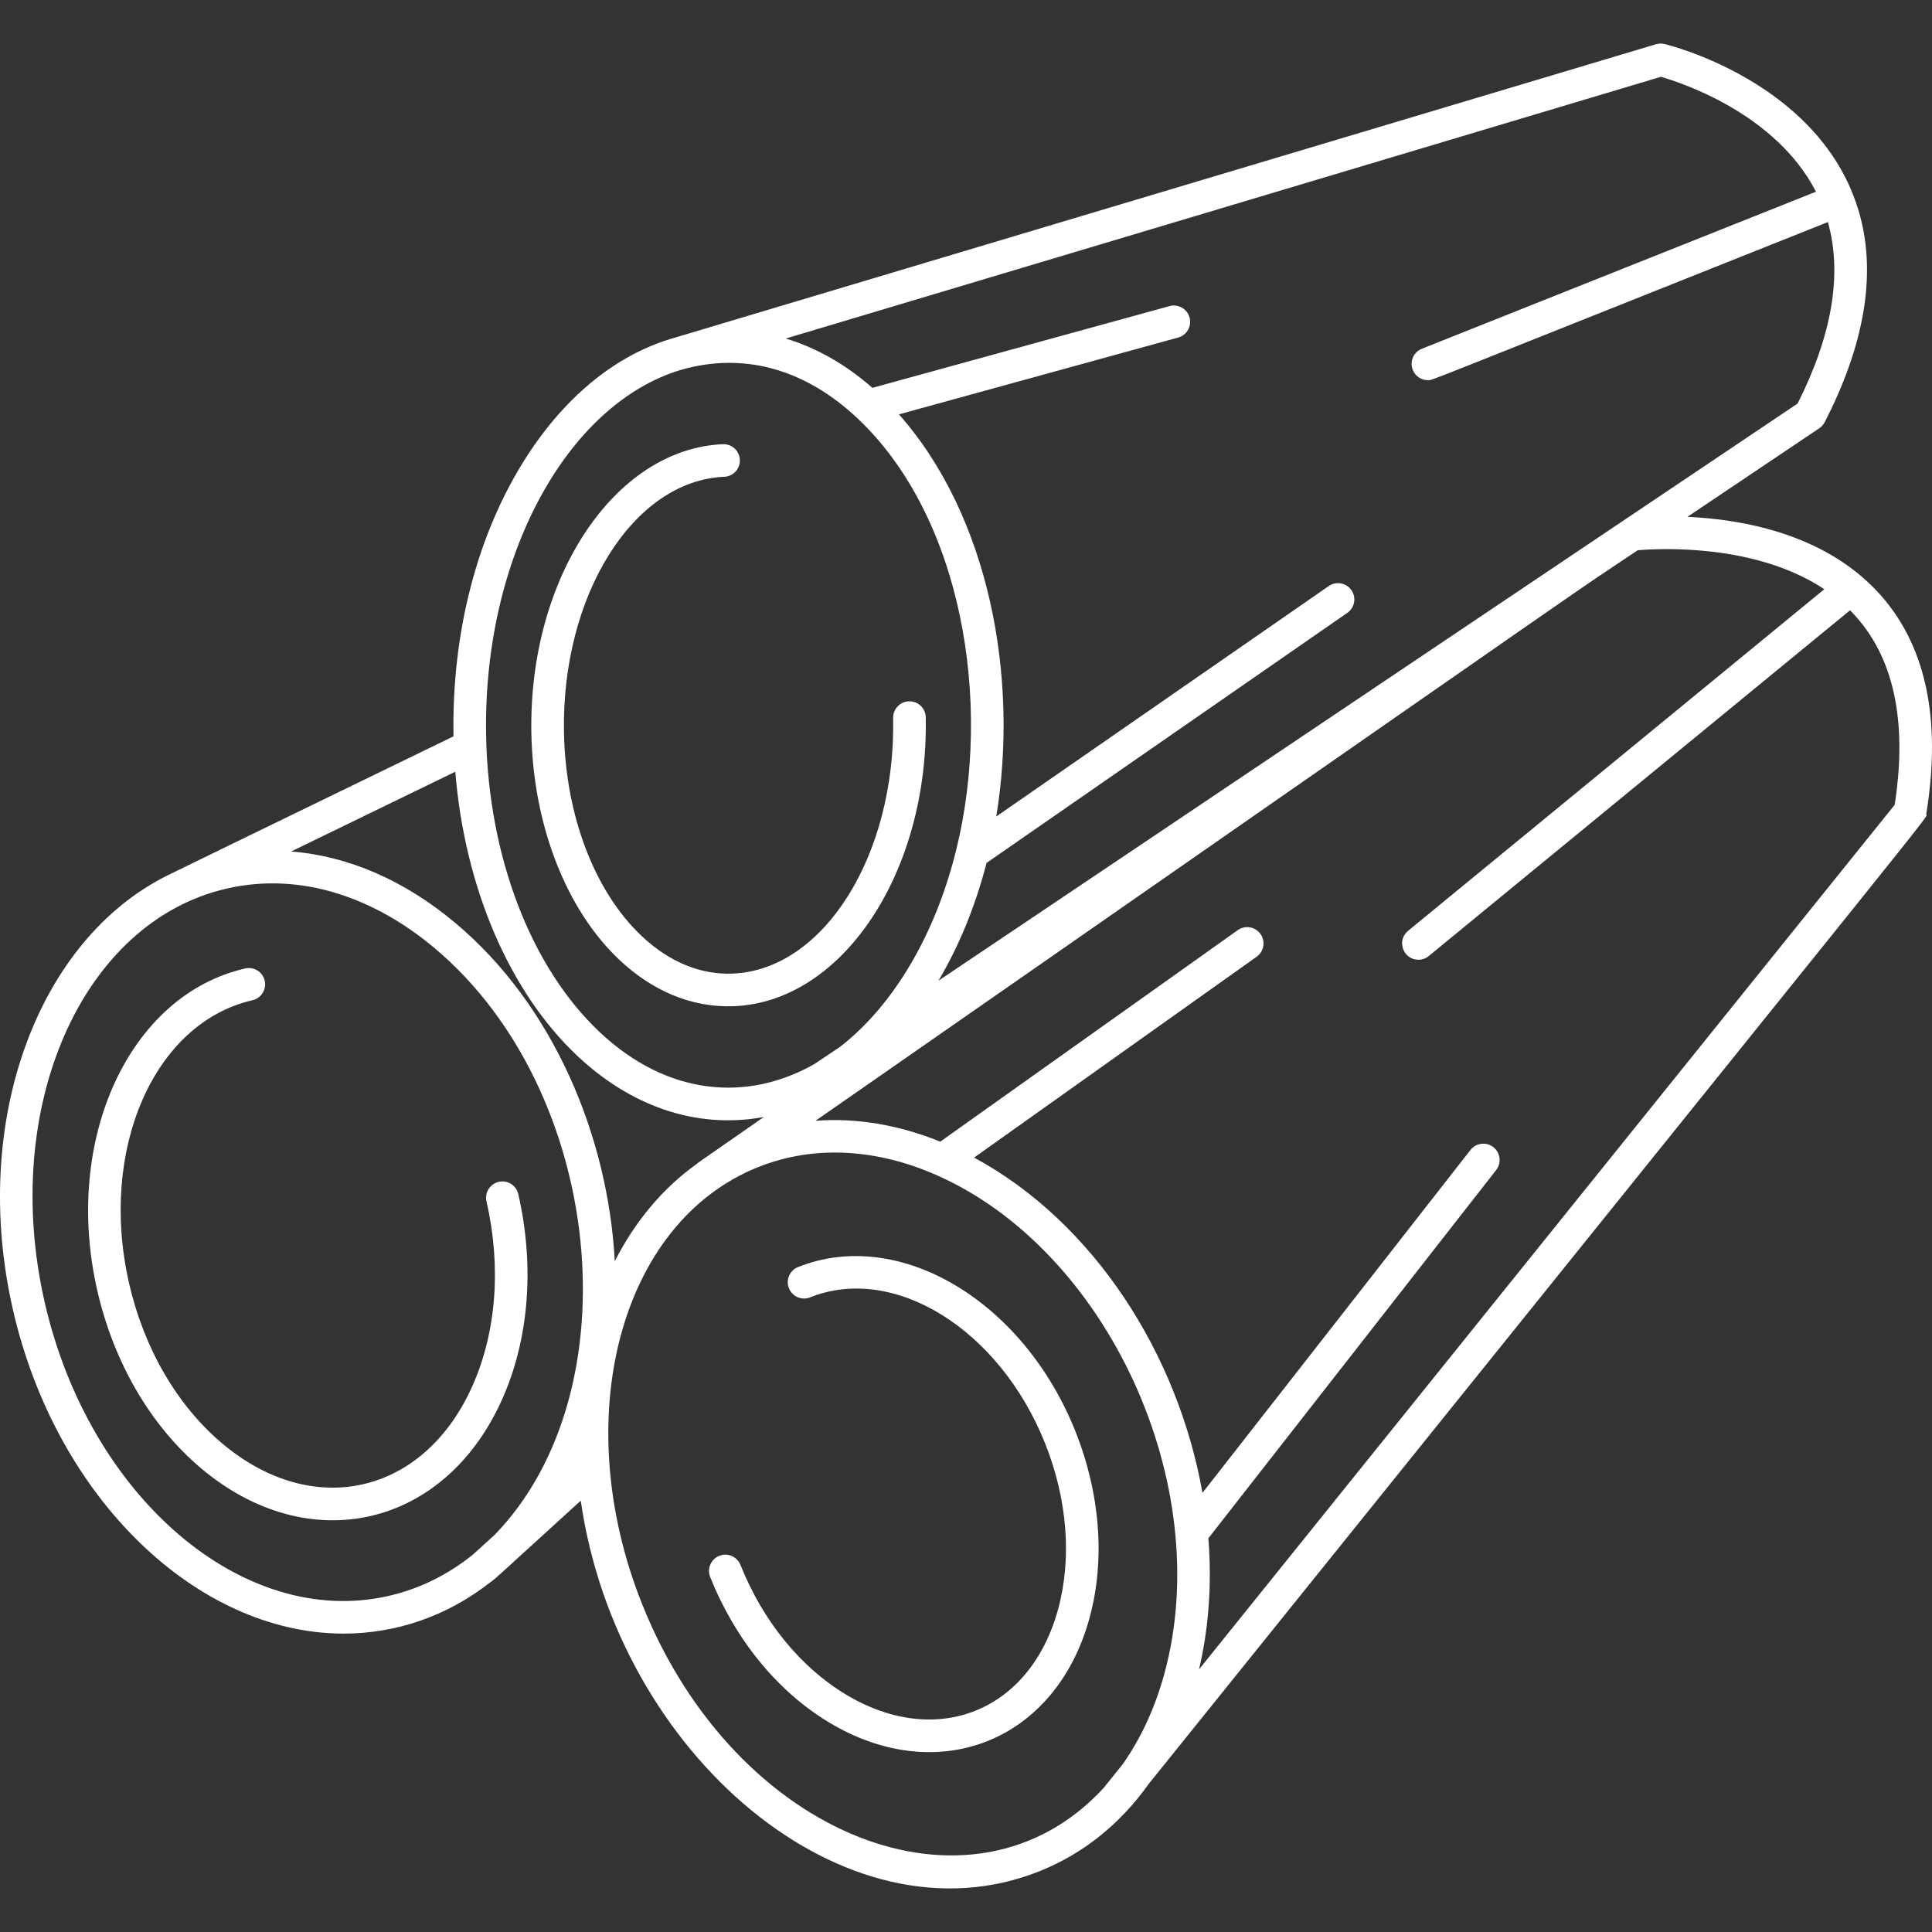
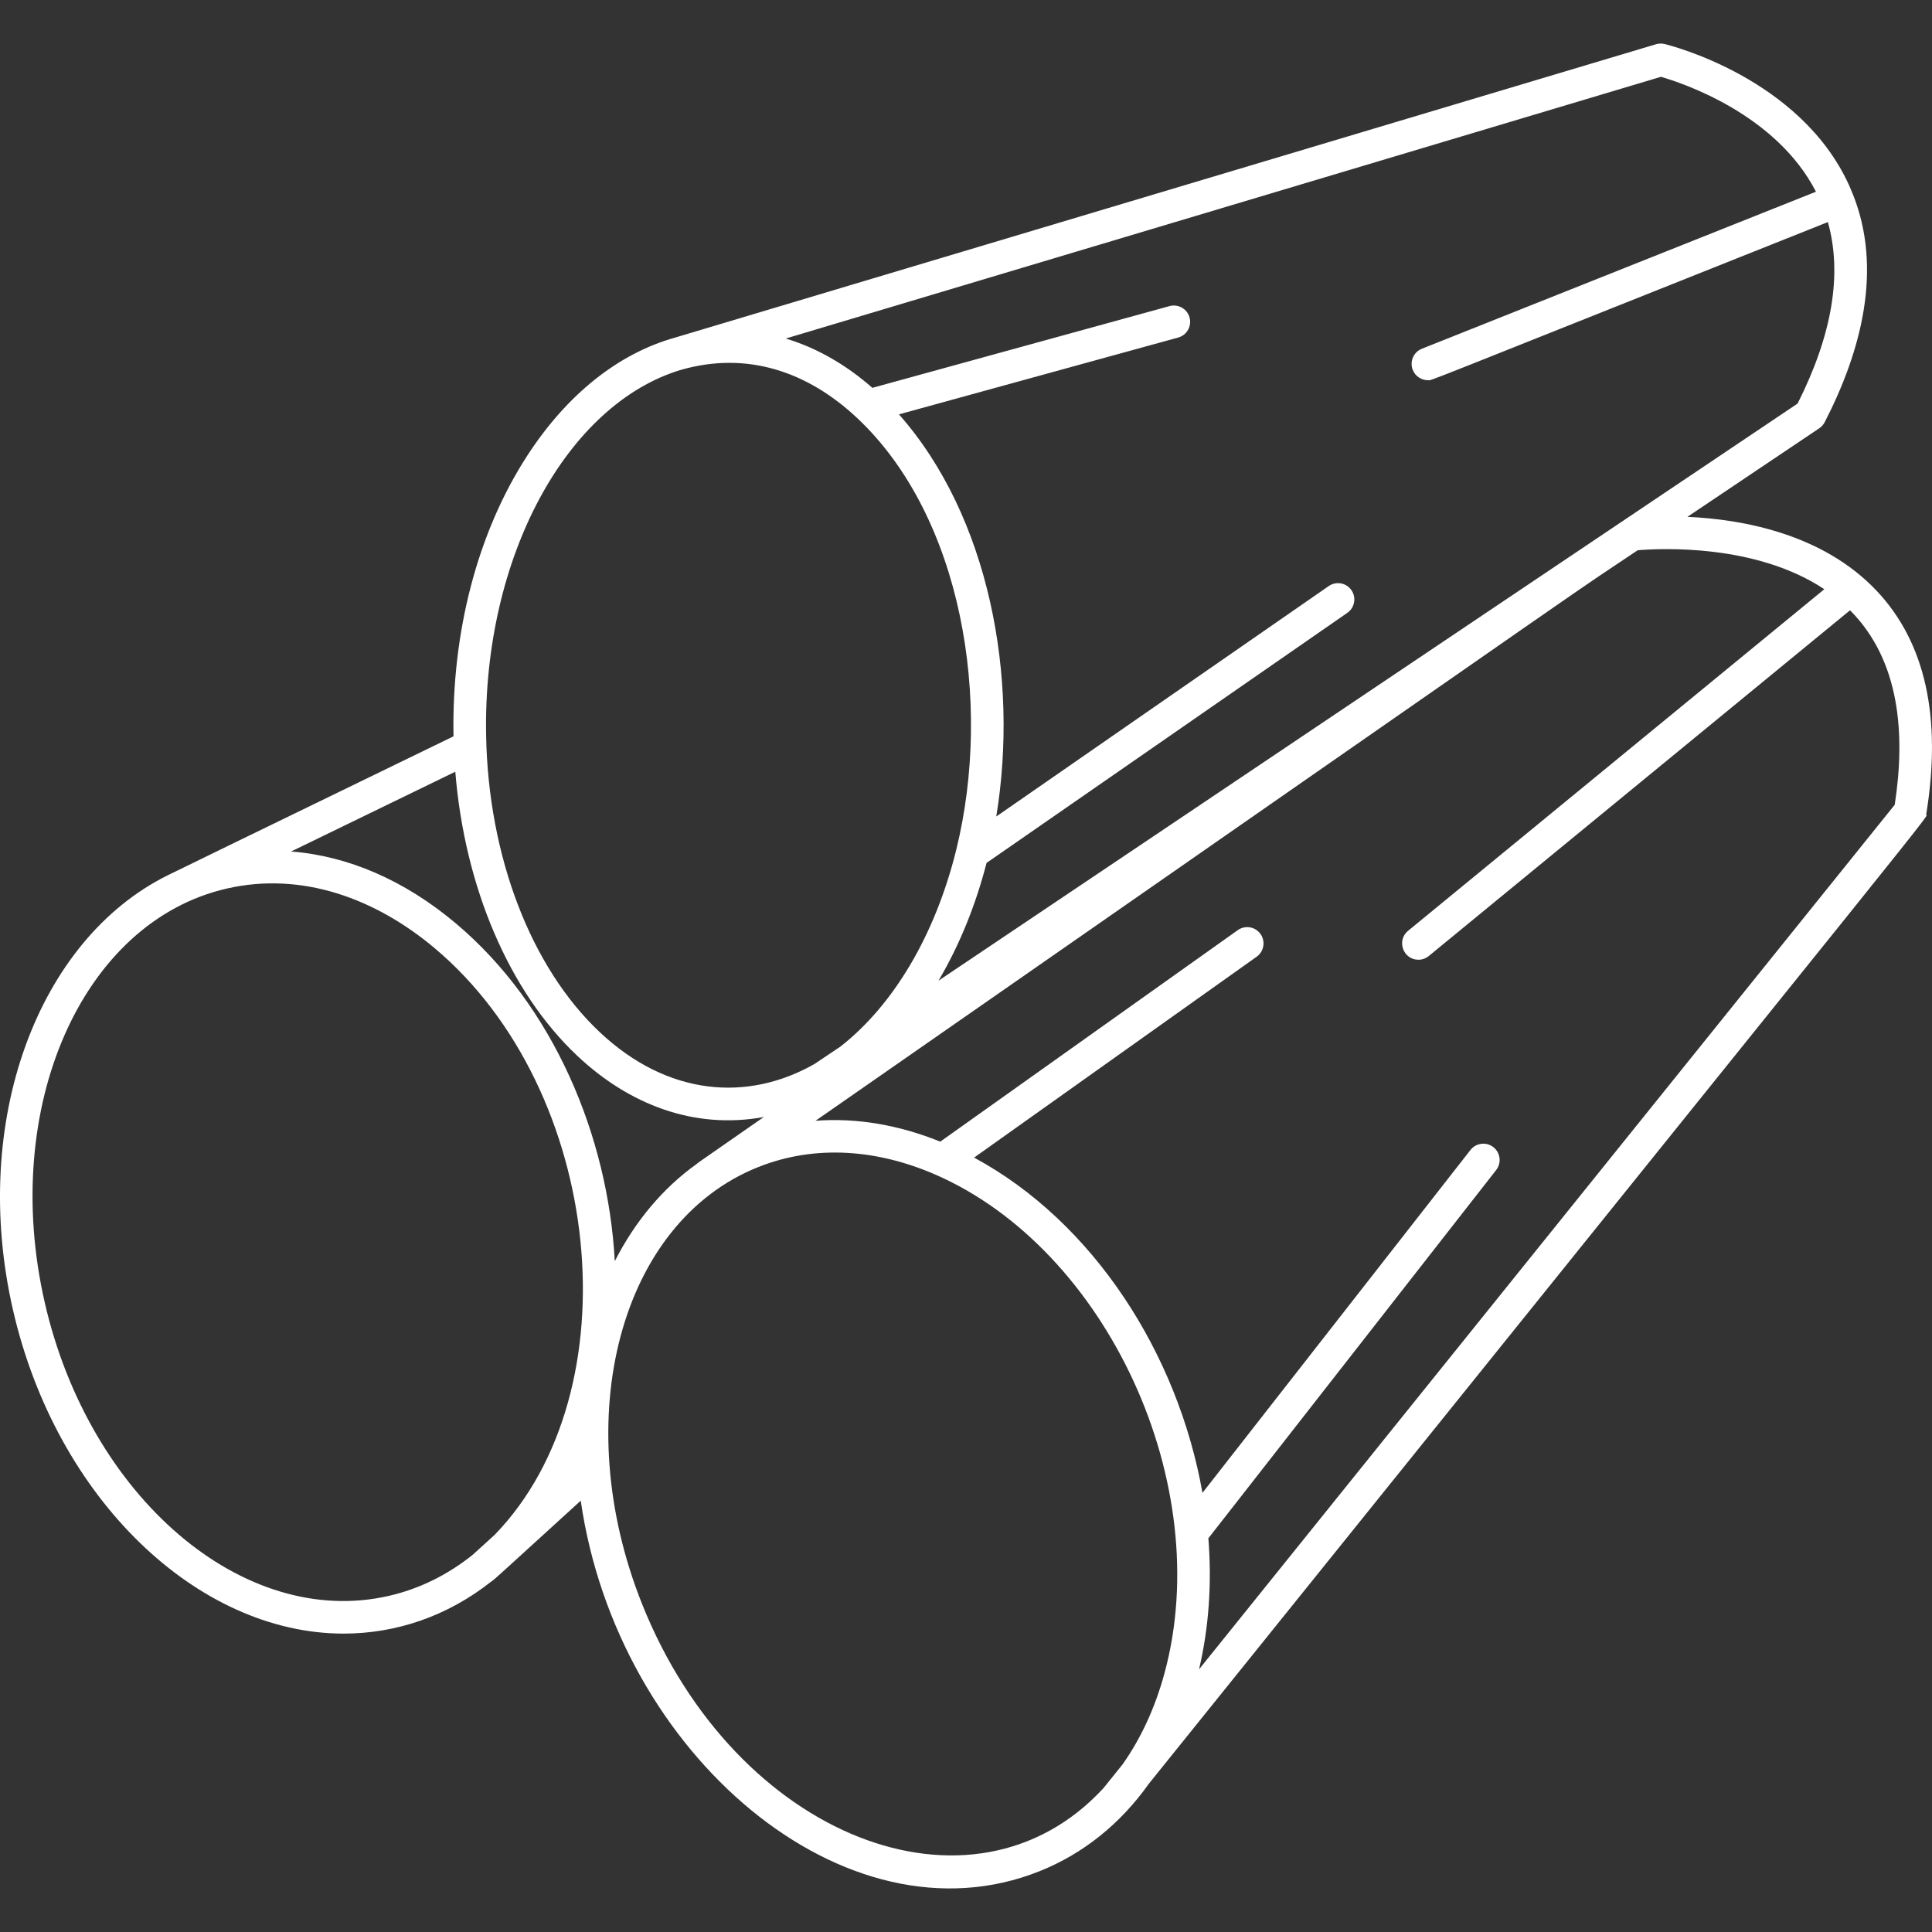
<svg xmlns="http://www.w3.org/2000/svg" width="512" height="512" x="0" y="0" viewBox="0 0 473.981 473.981" style="enable-background:new 0 0 512 512" xml:space="preserve" class="">
  <rect x="0" y="0" width="473.981" height="473.981" fill="#333333" stroke="none" />
  <g>
    <g>
-       <path d="m122.363 289.944c-2.154.492-3.5 2.637-3.008 4.791 3.67 16.056 2.423 32.18-3.51 45.402-11.915 26.55-39.022 32.762-61.303 14.012-11.088-9.331-19.216-23.313-22.886-39.369-7.482-32.734 6.102-63.861 30.28-69.388 2.154-.492 3.5-2.637 3.008-4.791-.492-2.153-2.636-3.5-4.791-3.008-28.479 6.51-44.762 41.935-36.297 78.969 4.055 17.741 13.123 33.263 25.534 43.707 26.299 22.131 59.625 14.624 73.752-16.858 6.642-14.799 8.066-32.719 4.011-50.46-.492-2.153-2.636-3.499-4.79-3.007z" fill="#ffffff" data-original="#000000" class="" />
      <path d="m460.437 144.978c-13.223-14.022-32.913-17.569-46.455-18.181l32.349-21.732c.561-.377 1.017-.889 1.326-1.49 8.993-17.475 14.241-37.527 6.939-55.856-.021-.052-.053-.094-.075-.145-.297-.745-.591-1.492-.927-2.224-12.029-26.272-43.886-34.227-45.236-34.553-.688-.166-1.407-.147-2.084.056l-240.645 71.967c-13.923 3.9-26.564 13.938-36.375 29.122-12.086 18.707-18.476 43.106-17.993 68.703-49.379 23.992-69.568 33.789-70.115 34.091-31.808 15.773-48.561 60.254-37.978 106.555 10.647 46.581 45.407 79.483 81.136 79.483 12.706 0 25.359-4.163 36.263-12.805.876-.531 2.579-2.241 21.908-19.806 8.973 62.286 65.047 109.895 112.549 90.908 10.787-4.312 19.884-11.678 26.831-21.473 203.743-253.204 190.447-236.219 190.711-237.839 3.87-23.712-.212-42.143-12.129-54.781zm-52.962-126.134c5.071 1.457 28.189 9.026 38.039 28.189l-96.682 38.524c-2.052.818-3.053 3.144-2.235 5.197.624 1.567 2.127 2.52 3.717 2.52 1.184 0-5.207 2.379 98.122-38.794 3.573 12.676 1.095 27.613-7.428 44.524-165.811 111.391-3.369 2.263-210.759 141.587 5.123-8.674 9.086-18.439 11.786-28.893l88.505-61.345c1.815-1.259 2.267-3.751 1.009-5.566-1.258-1.816-3.75-2.267-5.566-1.009l-81.565 56.534c5.595-34.08-1.714-73.609-23.875-98.656l68.499-18.845c2.13-.586 3.382-2.788 2.796-4.918-.587-2.13-2.792-3.381-4.918-2.796l-72.895 20.054c-6.591-5.786-13.763-9.852-21.257-12.099zm-240.512 71.922c16.286-4.713 31.224.399 43.378 11.836 25.672 24.159 33.223 69.49 24.257 105.874-.007.034-.019.066-.025.099-5.14 20.779-15.34 37.998-28.414 48.199-7.74 5.2-5.738 3.852-6.231 4.194-16.511 9.451-36.151 7.912-52.791-7.747-16.897-15.901-27.318-43.088-27.877-72.727-.828-43.859 19.842-81.299 47.703-89.728zm-45.593 285.766-5.421 4.926c-6.055 4.847-12.972 8.327-20.611 10.073-35.591 8.134-73.435-24.176-84.371-72.023-10.937-47.847 9.117-93.391 44.703-101.525 18.365-4.197 36.433 2.403 50.996 14.658 41.479 34.904 48.907 108.594 14.704 143.891zm-9.553-150.012c-12.544-10.557-26.451-16.55-40.398-17.621l40.279-19.571c2.312 28.35 13.218 53.968 29.957 69.721 12.647 11.902 28.594 18.121 45.733 14.992-18.013 12.53-16.013 11.114-16.45 11.499-8.401 6-15.176 14.178-20.111 23.868-1.664-30.674-15.03-62.709-39.01-82.888zm173.846 184.063c-2.311 8.472-5.796 15.959-10.267 22.283-5.761 7.159-4.479 5.567-4.676 5.817-32.014 34.726-90.218 12.316-113.177-45.121-18.218-45.575-5.462-93.676 28.434-107.225 14.155-5.658 29.426-4.291 43.461 1.812.012.006.025.009.037.015 42.071 18.323 68.848 76.004 56.188 122.419zm179.172-213.146-170.674 212.108c2.413-10.238 3.172-21.102 2.29-32.157l70.608-90.343c1.36-1.74 1.052-4.254-.688-5.615-1.741-1.361-4.255-1.052-5.615.688l-65.752 84.13c-6.061-34.241-26.794-66.475-56.024-82.254l69.319-49.28c1.8-1.28 2.222-3.777.942-5.578s-3.778-2.223-5.578-.942l-72.985 51.886c-10.049-4.07-20.45-5.895-30.607-5.118 215.447-149.87 181-126.055 201.712-139.97 5.729-.477 28.996-1.597 45.779 9.56l-102.118 83.809c-2.902 2.382-1.198 7.092 2.54 7.092.893 0 1.791-.297 2.535-.908l103.354-84.824c12.278 12.322 13.624 30.403 10.962 47.716z" fill="#ffffff" data-original="#000000" class="" />
-       <path d="m195.778 310.854c-2.051.82-3.049 3.148-2.229 5.199s3.147 3.051 5.199 2.23c20.598-8.234 46.453 7.813 57.629 35.772 5.49 13.734 6.629 28.207 3.207 40.753-6.848 25.105-29.877 34.326-52.159 20.849-11.127-6.73-20.279-18.001-25.768-31.734-.82-2.051-3.146-3.051-5.199-2.23-2.051.82-3.049 3.148-2.229 5.199 6.131 15.339 16.45 27.985 29.056 35.61 26.783 16.199 55.75 4.724 64.018-25.59 3.877-14.213 2.635-30.489-3.496-45.827-12.815-32.054-43.331-50.103-68.029-40.231z" fill="#ffffff" data-original="#000000" class="" />
-       <path d="m151.987 235.513c7.787 7.328 17.42 11.782 28.145 11.334 26.625-1.115 47.703-32.907 46.987-70.869-.042-2.209-1.879-3.972-4.075-3.924-2.209.042-3.966 1.866-3.924 4.075.635 33.652-17.005 61.791-39.323 62.725-7.884.328-15.604-2.84-22.327-9.167-11.582-10.899-18.726-29.588-19.111-49.992-.635-33.652 17.005-61.791 39.323-62.725 2.207-.093 3.921-1.957 3.829-4.164-.093-2.207-1.963-3.916-4.164-3.829-26.625 1.115-47.704 32.907-46.987 70.869.424 22.512 8.509 43.323 21.627 55.667z" fill="#ffffff" data-original="#000000" class="" />
    </g>
  </g>
</svg>